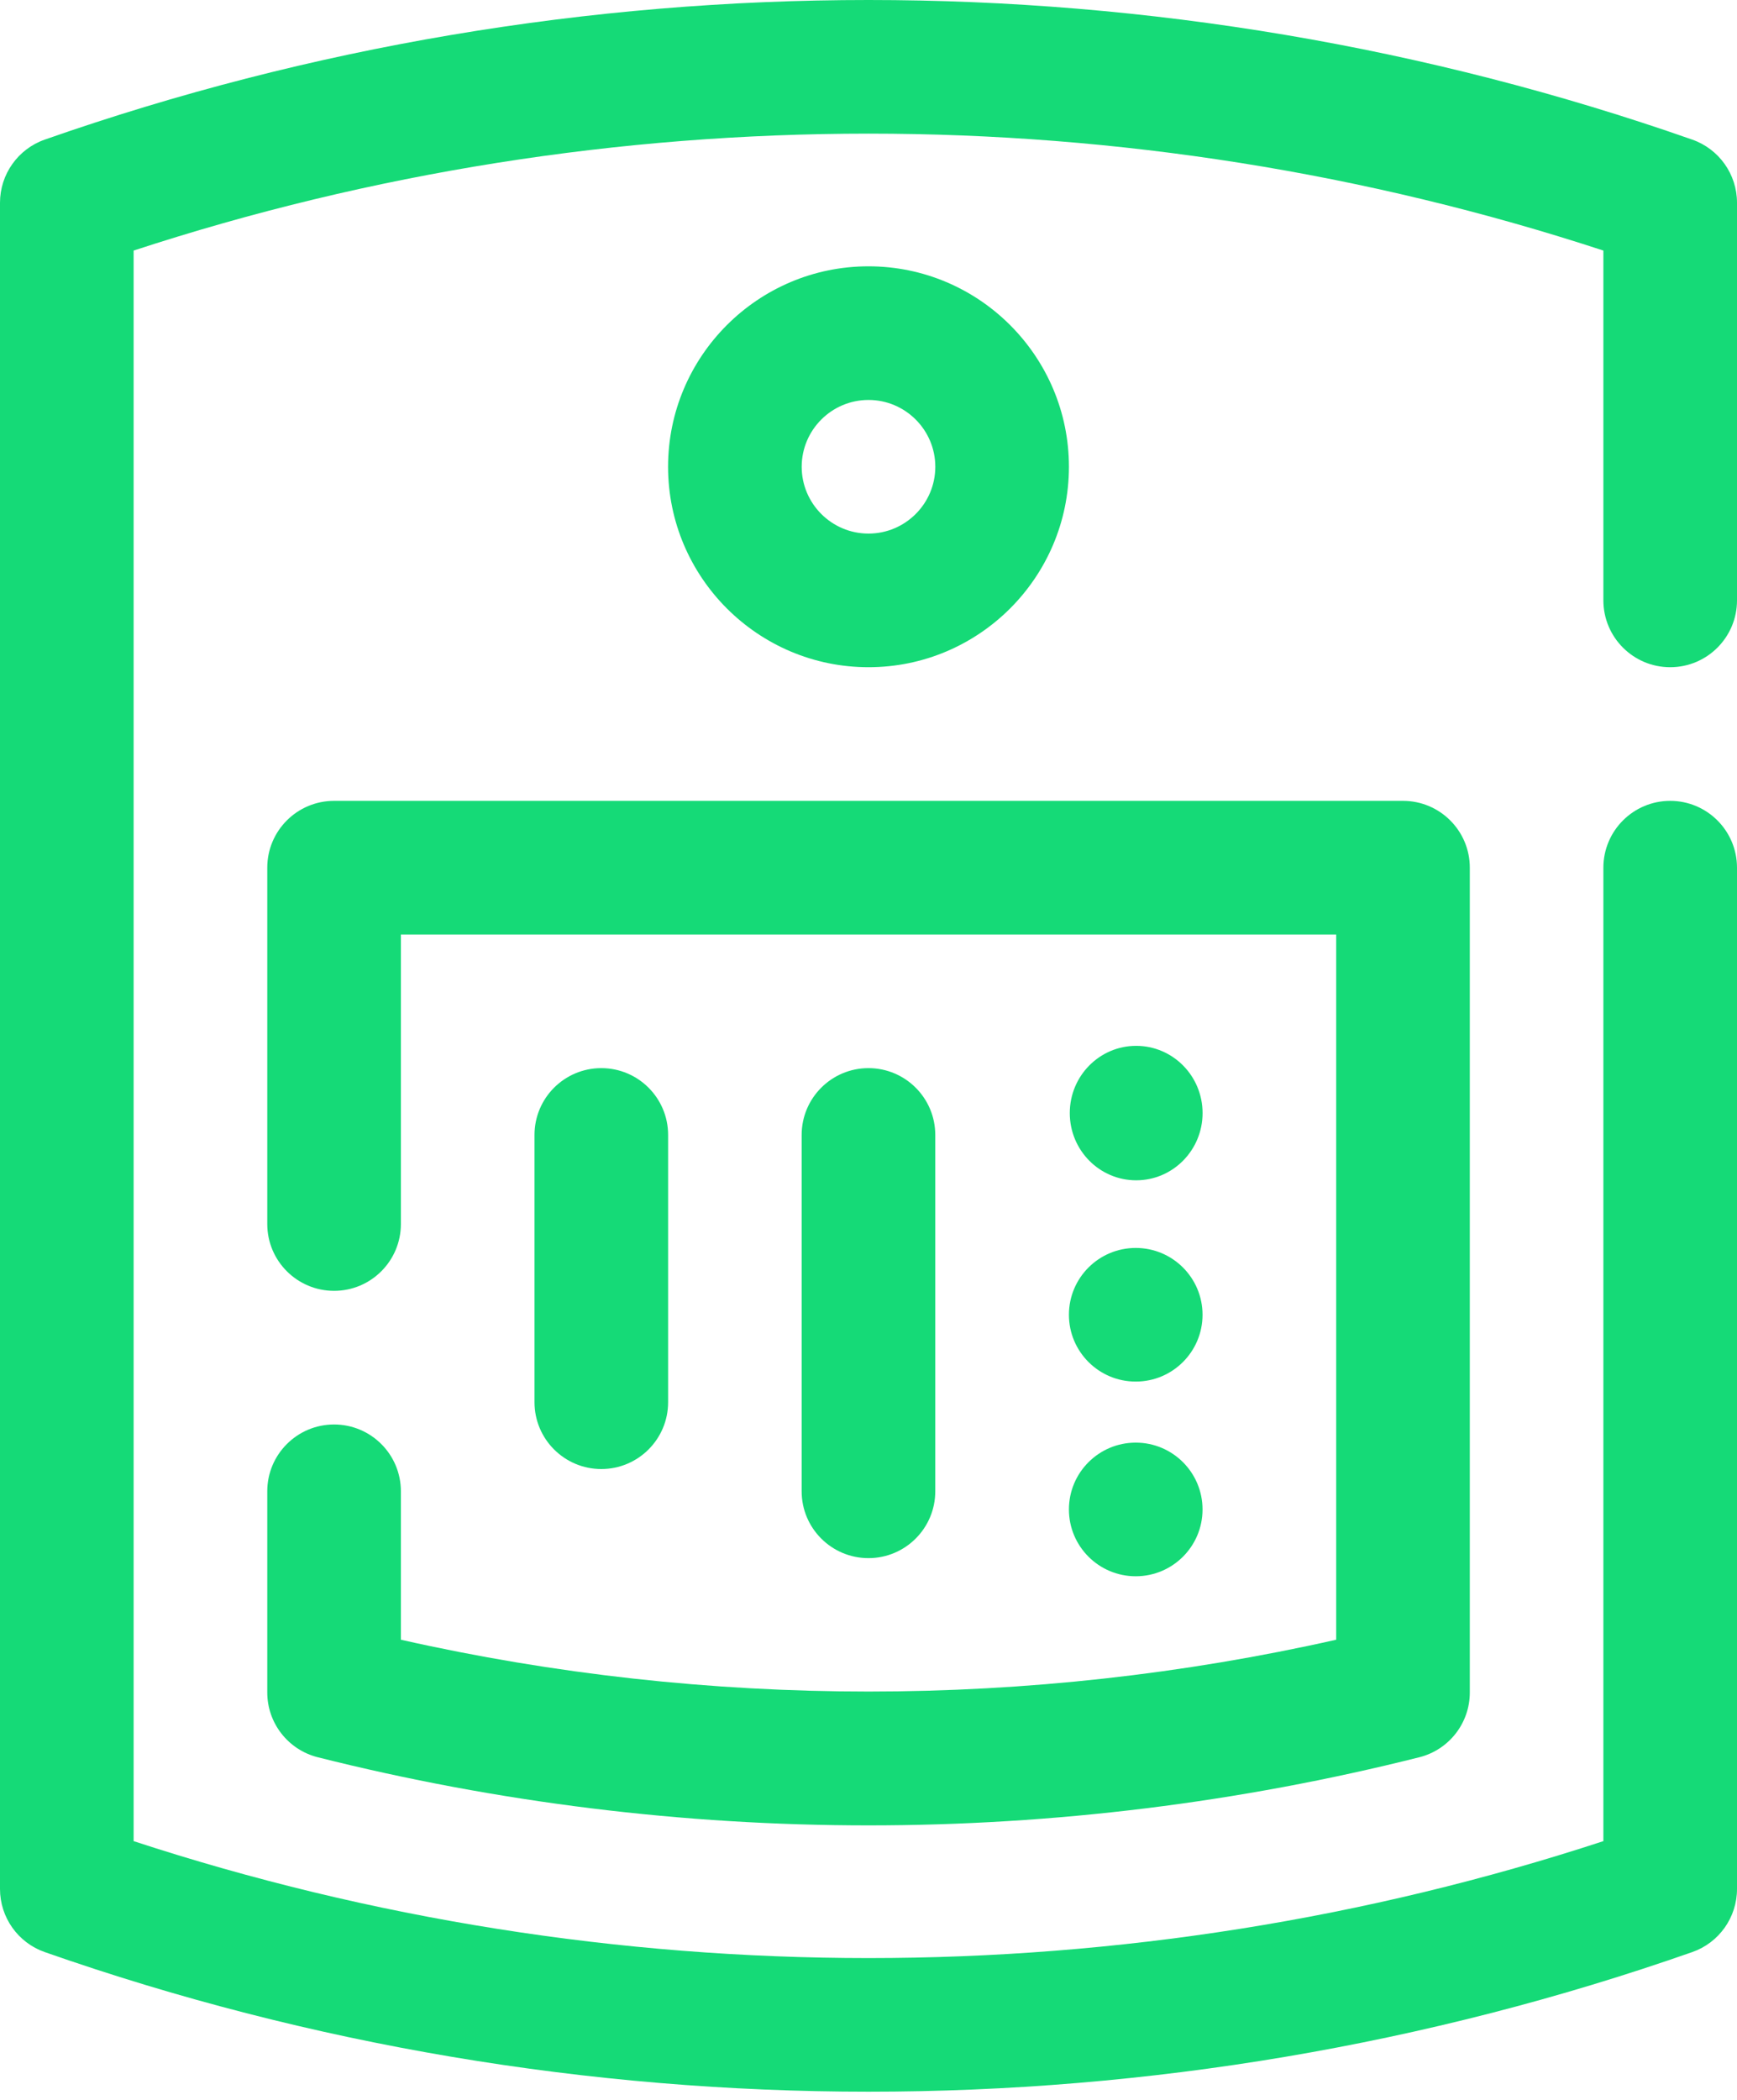
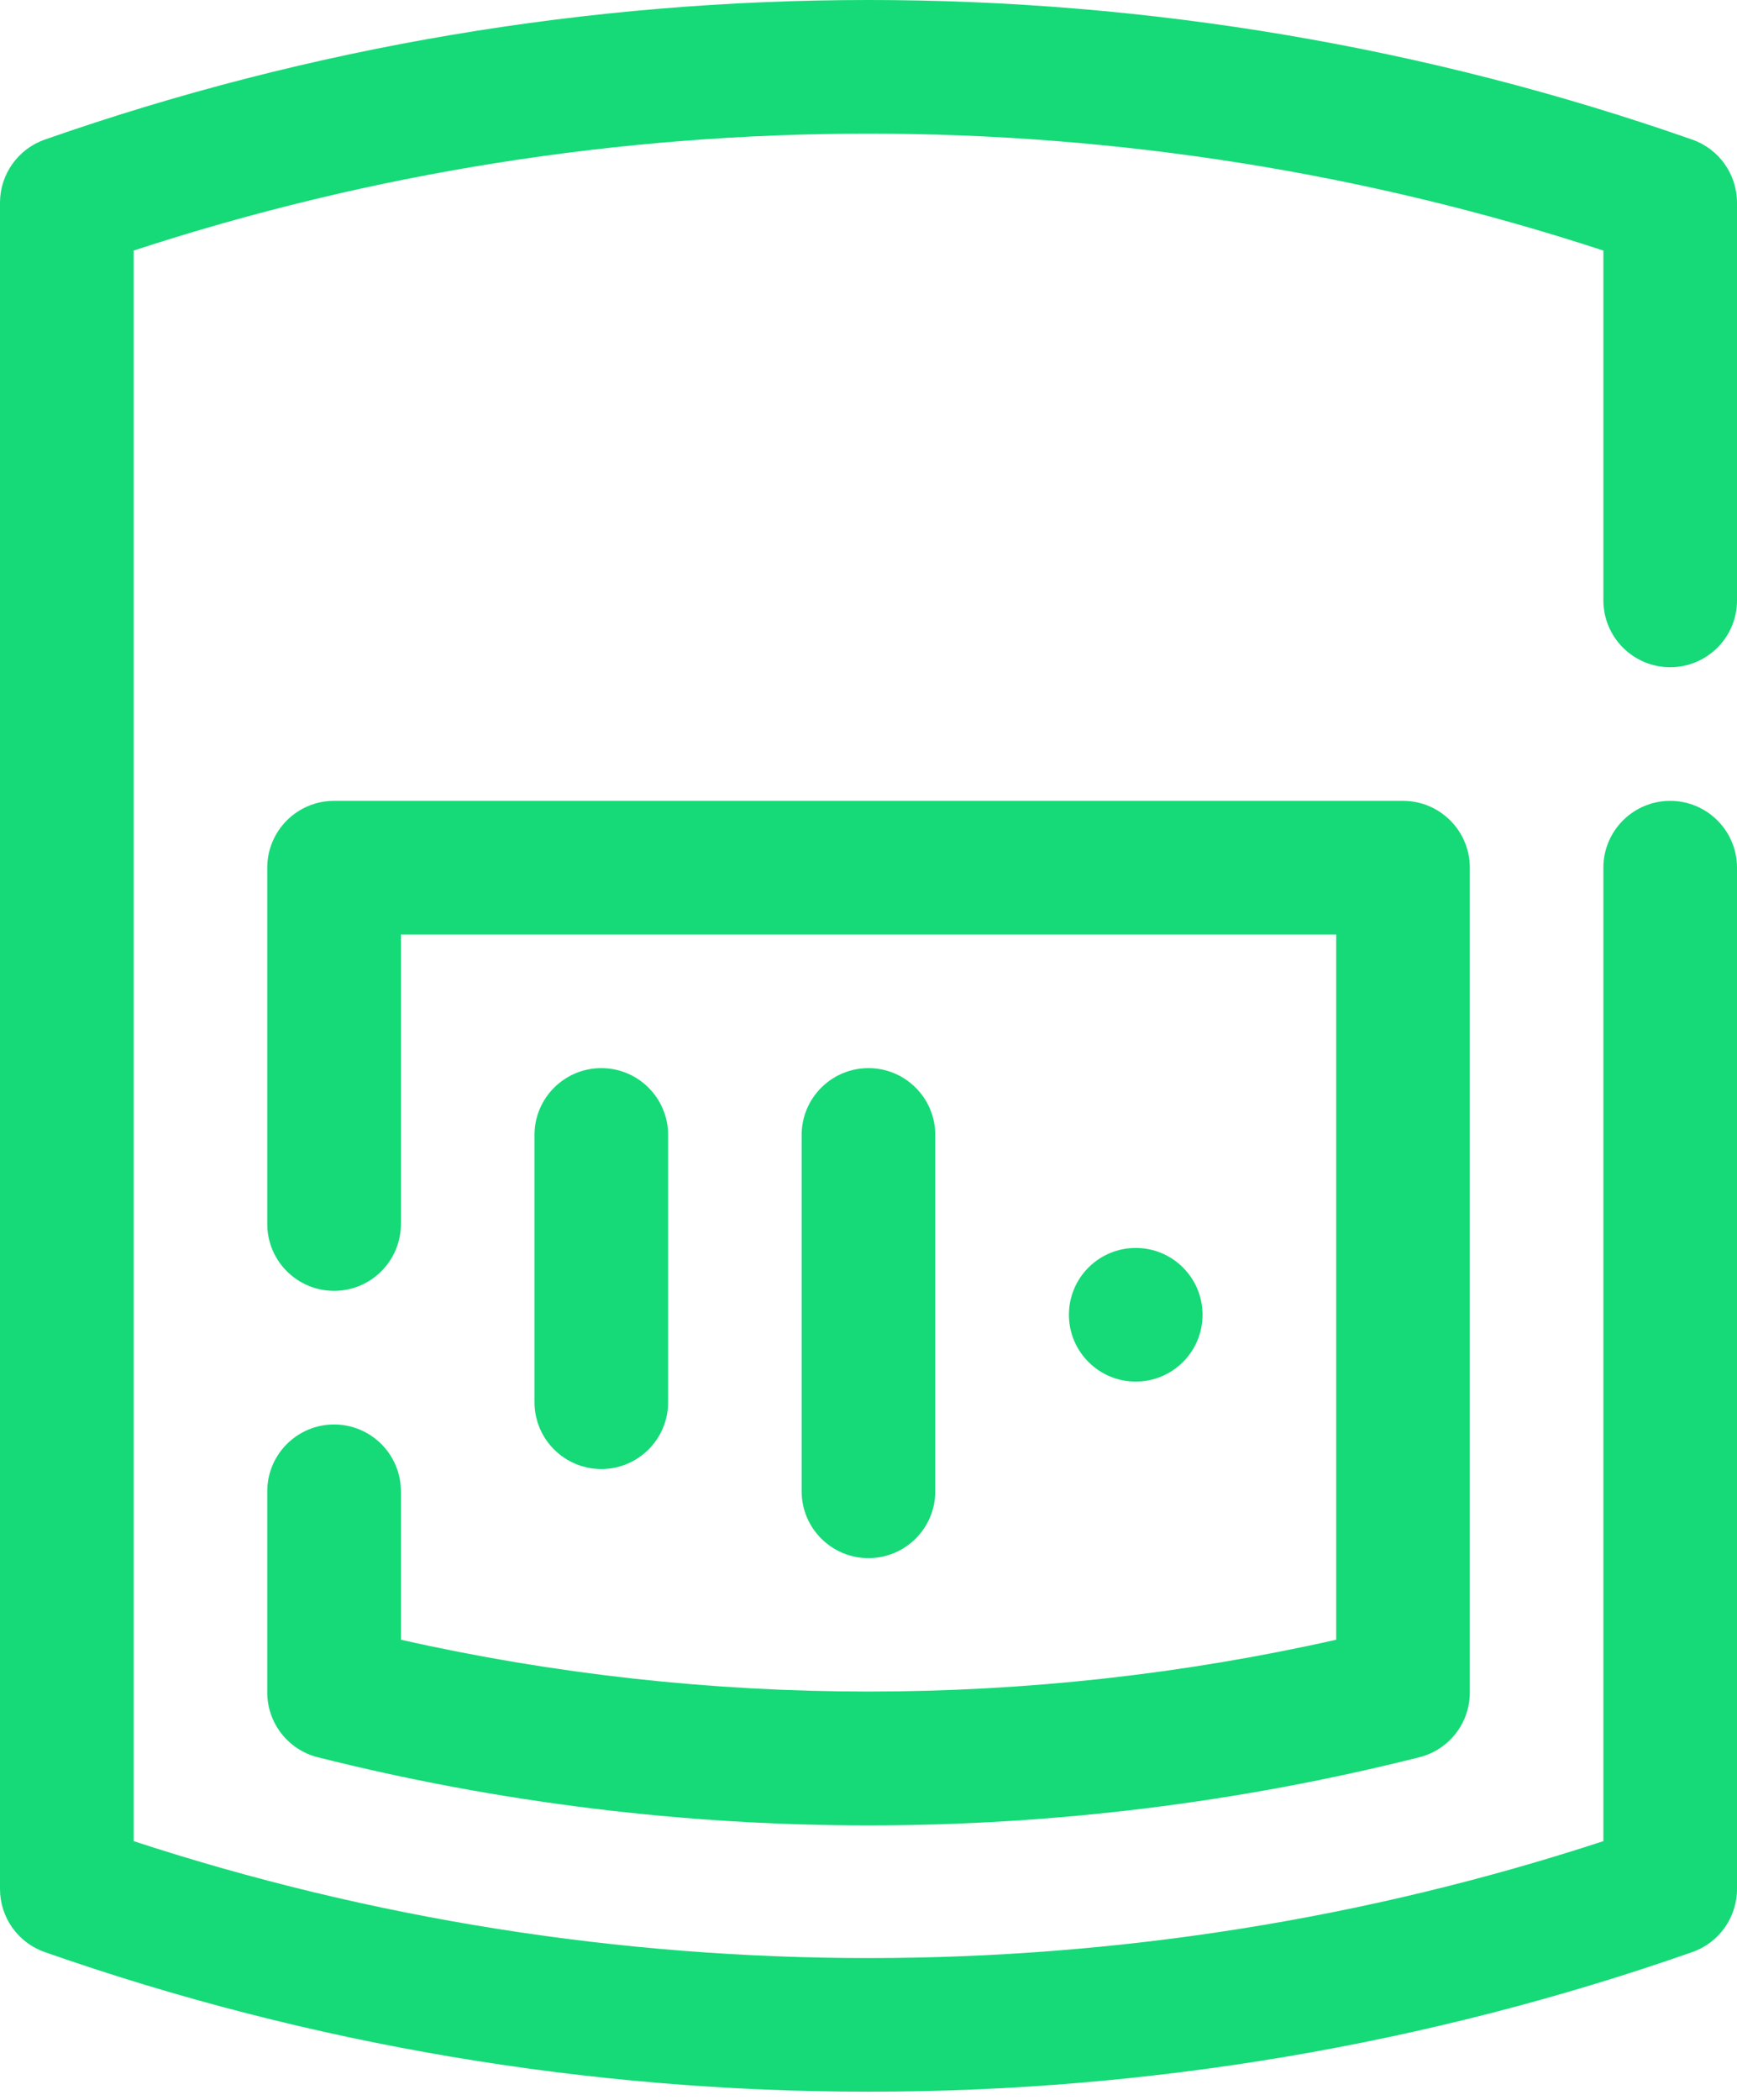
<svg xmlns="http://www.w3.org/2000/svg" width="91" height="110" viewBox="0 0 91 110" fill="none">
  <path d="M87.5 34.95C89.432 34.95 91 33.382 91 31.45V10.618C91 9.133 90.061 7.807 88.658 7.314C60.826 -2.438 30.176 -2.438 2.342 7.314C0.939 7.807 0 9.133 0 10.618V98.948C0 100.434 0.939 101.76 2.342 102.252C16.258 107.128 30.88 109.566 45.5 109.566C60.12 109.566 74.744 107.128 88.658 102.252C90.061 101.76 91 100.434 91 98.948V45.45C91 43.518 89.432 41.95 87.5 41.95C85.568 41.95 84 43.518 84 45.45V96.441C59.076 104.608 31.933 104.608 7 96.441V13.125C31.928 4.958 59.081 4.958 84 13.125V31.45C84 33.382 85.568 34.95 87.5 34.95Z" fill="#15DA77" />
-   <path d="M56 24.45C56 18.663 51.288 13.95 45.5 13.95C39.71 13.95 35 18.663 35 24.45C35 30.238 39.71 34.95 45.5 34.95C51.288 34.95 56 30.238 56 24.45ZM42 24.45C42 22.522 43.57 20.95 45.5 20.95C47.43 20.95 49 22.522 49 24.45C49 26.378 47.43 27.95 45.5 27.95C43.57 27.95 42 26.378 42 24.45Z" fill="#15DA77" />
  <path d="M17.502 74.616C15.57 74.616 14.002 76.184 14.002 78.116V88.653C14.002 90.257 15.093 91.656 16.65 92.048C26.07 94.418 35.779 95.616 45.502 95.616C55.227 95.616 64.934 94.418 74.354 92.048C75.913 91.656 77.002 90.257 77.002 88.653V45.45C77.002 43.517 75.434 41.95 73.502 41.95H17.502C15.57 41.95 14.002 43.517 14.002 45.45V64.116C14.002 66.049 15.57 67.616 17.502 67.616C19.434 67.616 21.002 66.049 21.002 64.116V48.95H70.002V85.891C53.938 89.51 37.06 89.51 21.002 85.891V78.116C21.002 76.184 19.434 74.616 17.502 74.616Z" fill="#15DA77" />
  <path d="M35.002 73.45V59.45C35.002 57.517 33.434 55.95 31.502 55.95C29.57 55.95 28.002 57.517 28.002 59.45V73.45C28.002 75.382 29.57 76.95 31.502 76.95C33.434 76.95 35.002 75.382 35.002 73.45Z" fill="#15DA77" />
  <path d="M48.998 78.117V59.45C48.998 57.518 47.43 55.95 45.498 55.95C43.566 55.95 41.998 57.518 41.998 59.45V78.117C41.998 80.049 43.566 81.617 45.498 81.617C47.43 81.617 48.998 80.049 48.998 78.117Z" fill="#15DA77" />
-   <path d="M59.5 82.567C61.433 82.567 63 81 63 79.067C63 77.134 61.433 75.567 59.5 75.567C57.567 75.567 56 77.134 56 79.067C56 81 57.567 82.567 59.5 82.567Z" fill="#15DA77" />
-   <path d="M59.523 61.826C61.444 61.826 63.002 60.25 63.002 58.305C63.002 56.36 61.444 54.783 59.523 54.783C57.602 54.783 56.045 56.36 56.045 58.305C56.045 60.25 57.602 61.826 59.523 61.826Z" fill="#15DA77" />
  <path d="M59.5 72.369C61.433 72.369 63 70.802 63 68.869C63 66.936 61.433 65.369 59.5 65.369C57.567 65.369 56 66.936 56 68.869C56 70.802 57.567 72.369 59.5 72.369Z" fill="#15DA77" />
</svg>